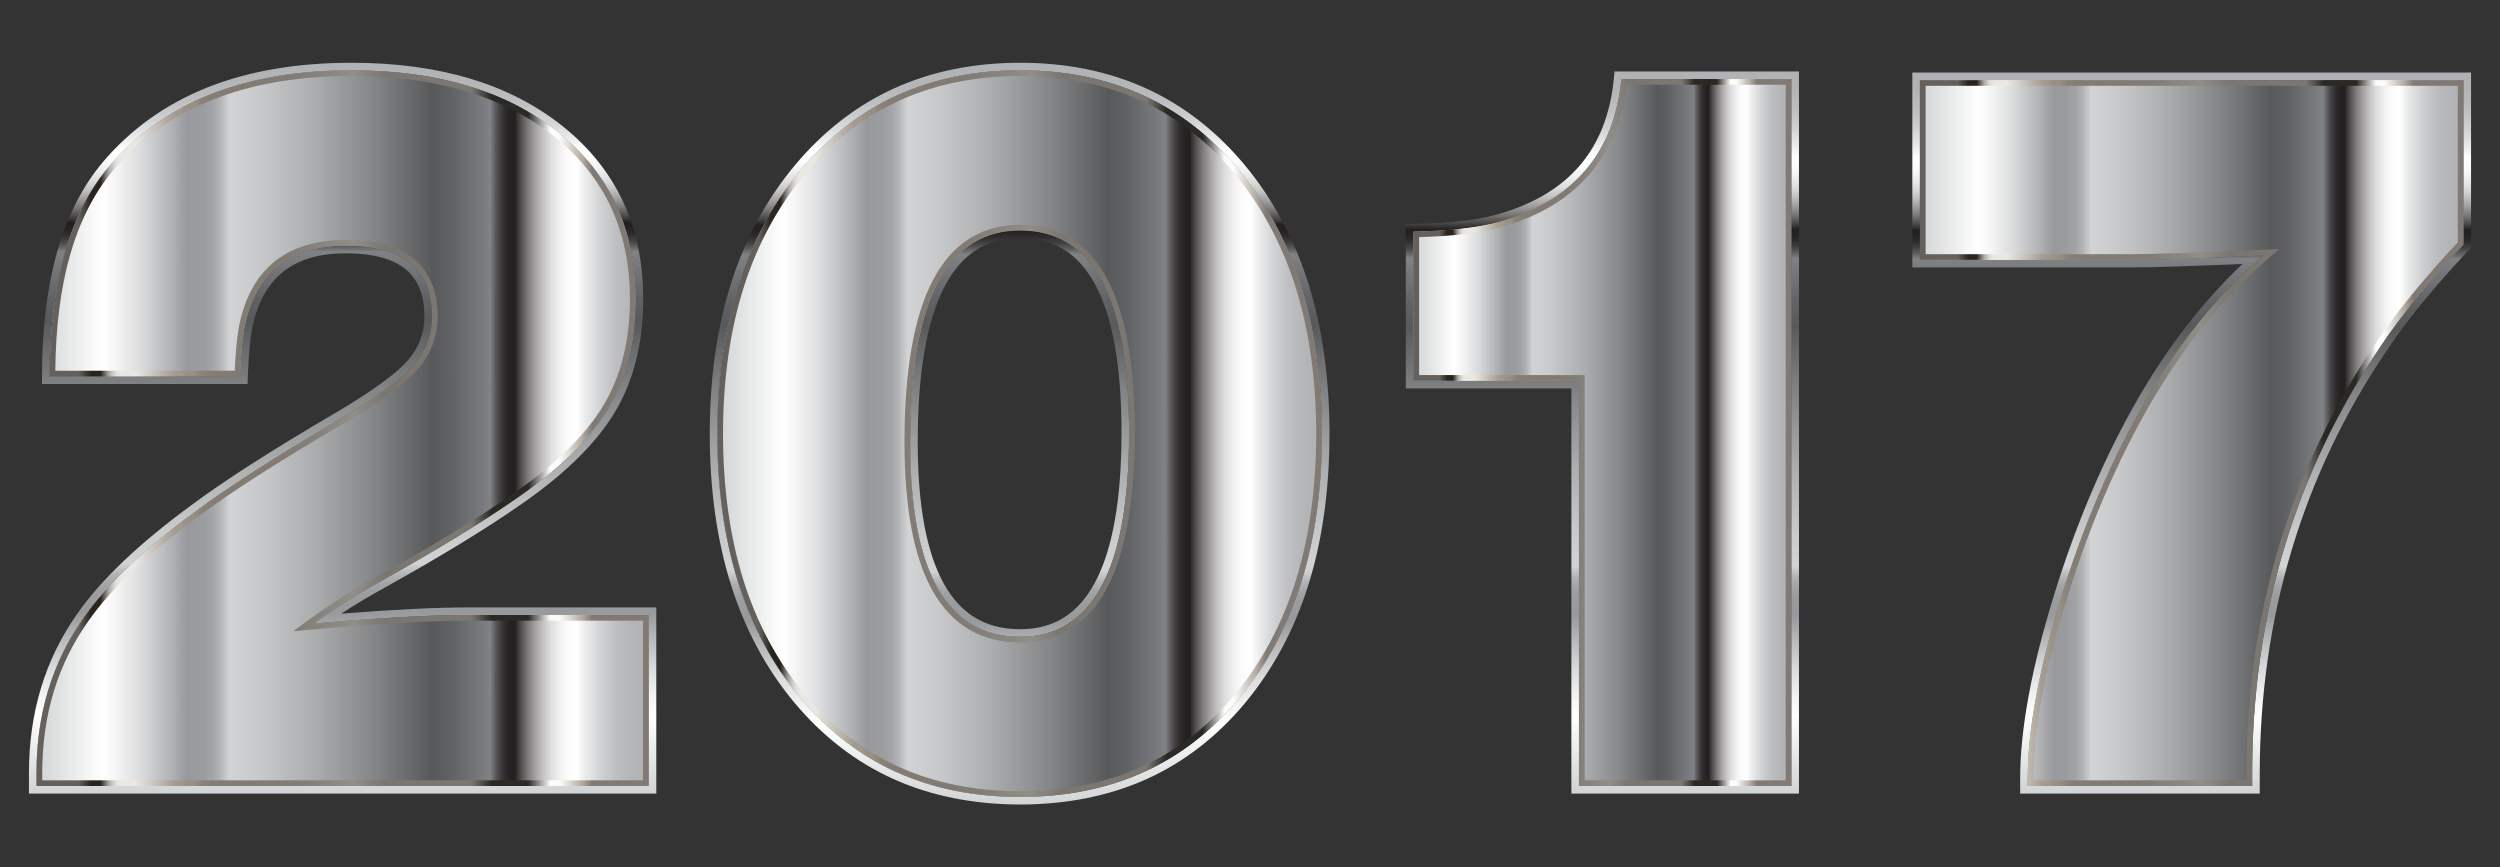
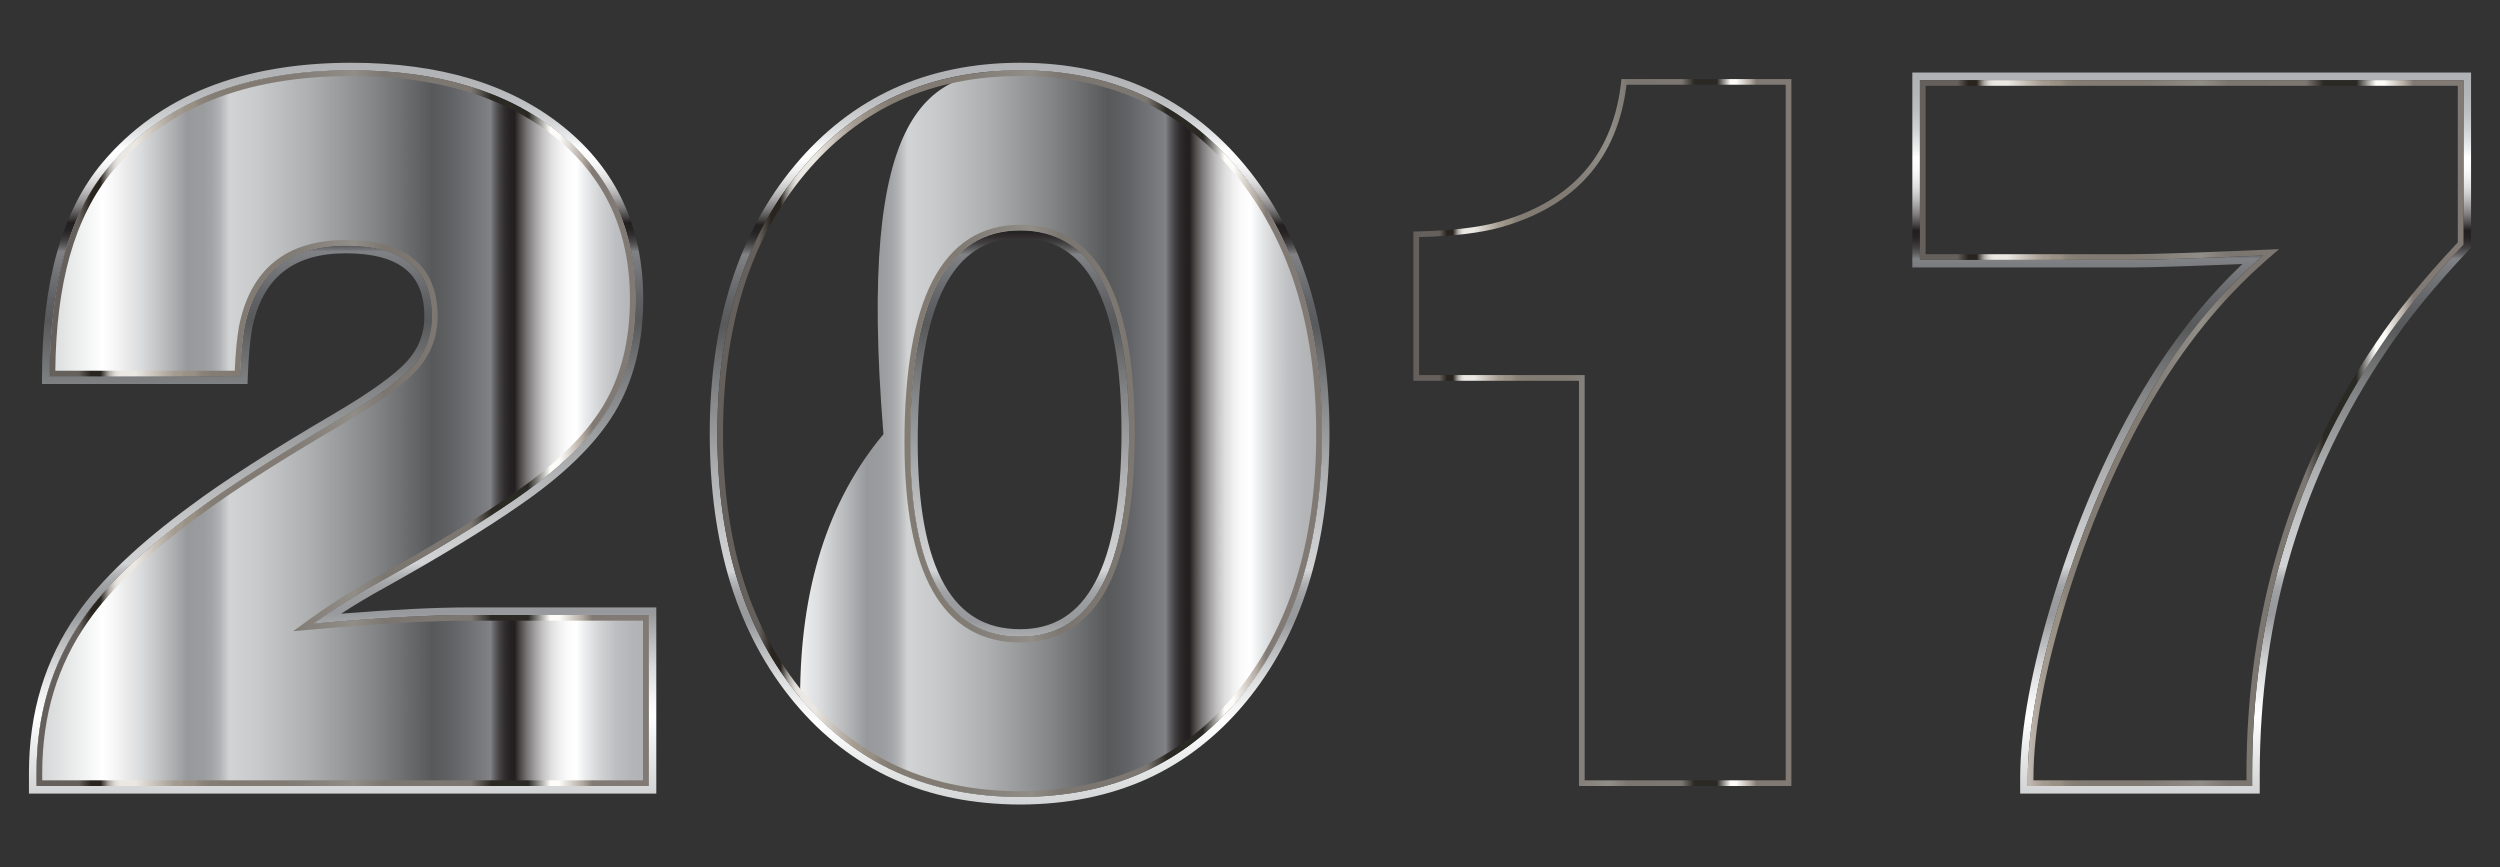
<svg xmlns="http://www.w3.org/2000/svg" version="1.1" id="Layer_1" x="0px" y="0px" viewBox="0 0 2637.049 914.773" style="enable-background:new 0 0 2637.049 914.773;" xml:space="preserve">
  <rect x="0" y="0" width="2637.049" height="914.773" fill="#333333" stroke="none" />
  <style type="text/css">
	.st0{fill:url(#SVGID_1_);}
	.st1{fill:url(#SVGID_2_);}
	.st2{fill:url(#SVGID_3_);}
	.st3{fill:url(#SVGID_4_);}
	.st4{fill:url(#SVGID_5_);}
	.st5{fill:url(#SVGID_6_);}
	.st6{fill:url(#SVGID_7_);}
	.st7{fill:url(#SVGID_8_);}
	.st8{fill:url(#SVGID_9_);}
	.st9{fill:url(#SVGID_10_);}
	.st10{fill:url(#SVGID_11_);}
	.st11{fill:url(#SVGID_12_);}
</style>
  <g>
    <g>
      <linearGradient id="SVGID_1_" gradientUnits="userSpaceOnUse" x1="38.525" y1="451.642" x2="684.274" y2="451.642">
        <stop offset="0" style="stop-color:#E5E2DF" />
        <stop offset="0" style="stop-color:#D6D7D7" />
        <stop offset="0" style="stop-color:#D1D3D4" />
        <stop offset="0.068" style="stop-color:#EDEEEE" />
        <stop offset="0.107" style="stop-color:#FFFFFF" />
        <stop offset="0.13" style="stop-color:#F5F5F6" />
        <stop offset="0.17" style="stop-color:#DBDCDD" />
        <stop offset="0.22" style="stop-color:#B1B2B4" />
        <stop offset="0.247" style="stop-color:#97999C" />
        <stop offset="0.272" style="stop-color:#9A9C9E" />
        <stop offset="0.287" style="stop-color:#A2A4A7" />
        <stop offset="0.299" style="stop-color:#B0B2B4" />
        <stop offset="0.309" style="stop-color:#C4C6C8" />
        <stop offset="0.315" style="stop-color:#D1D3D4" />
        <stop offset="0.364" style="stop-color:#C7C9CA" />
        <stop offset="0.446" style="stop-color:#ADAFB0" />
        <stop offset="0.552" style="stop-color:#838586" />
        <stop offset="0.646" style="stop-color:#58595B" />
        <stop offset="0.678" style="stop-color:#616265" />
        <stop offset="0.731" style="stop-color:#7A7C7F" />
        <stop offset="0.742" style="stop-color:#808285" />
        <stop offset="0.743" style="stop-color:#797A7D" />
        <stop offset="0.75" style="stop-color:#5A595C" />
        <stop offset="0.757" style="stop-color:#424041" />
        <stop offset="0.765" style="stop-color:#312D2F" />
        <stop offset="0.772" style="stop-color:#262324" />
        <stop offset="0.781" style="stop-color:#231F20" />
        <stop offset="0.79" style="stop-color:#4B4848" />
        <stop offset="0.802" style="stop-color:#7A7878" />
        <stop offset="0.815" style="stop-color:#A3A1A2" />
        <stop offset="0.827" style="stop-color:#C4C3C3" />
        <stop offset="0.84" style="stop-color:#DEDEDE" />
        <stop offset="0.854" style="stop-color:#F0F0F0" />
        <stop offset="0.867" style="stop-color:#FBFBFB" />
        <stop offset="0.882" style="stop-color:#FFFFFF" />
        <stop offset="0.897" style="stop-color:#EAEBEC" />
        <stop offset="0.921" style="stop-color:#D0D2D3" />
        <stop offset="0.946" style="stop-color:#BEBFC2" />
        <stop offset="0.972" style="stop-color:#B3B5B7" />
        <stop offset="1" style="stop-color:#AFB1B4" />
      </linearGradient>
      <path class="st0" d="M684.274,648.698v180.397H38.525v-13.79c0-62.047,16.464-116.427,49.408-163.16    c24.507-35.225,63.949-72.766,118.349-112.604c33.699-25.279,83.878-57.452,150.521-96.518    c39.067-22.981,65.297-41.939,78.709-56.876c13.392-14.937,20.108-32.353,20.108-52.282c0-49.784-30.27-74.686-90.773-74.686    c-59.75,0-95.369,28.725-106.859,86.177c-2.297,13.034-3.843,30.268-4.596,51.706H52.313c0-98.044,20.682-171.582,62.047-220.612    c57.451-68.17,142.856-102.263,256.232-102.263c91.15,0,163.915,21.831,218.315,65.495c54.38,43.662,81.579,102.263,81.579,175.8    c0,45.207-9.765,83.878-29.299,116.05c-19.534,32.174-52.28,63.969-98.241,95.369c-35.243,24.525-82.352,53.25-141.33,86.177    c-25.279,13.789-49.03,28.725-71.239,44.812c68.17-6.123,123.322-9.192,165.459-9.192H684.274z" />
      <linearGradient id="SVGID_2_" gradientUnits="userSpaceOnUse" x1="361.399" y1="837.096" x2="361.399" y2="66.188">
        <stop offset="0" style="stop-color:#E5E2DF" />
        <stop offset="0" style="stop-color:#D6D7D7" />
        <stop offset="0" style="stop-color:#D1D3D4" />
        <stop offset="0.068" style="stop-color:#EDEEEE" />
        <stop offset="0.107" style="stop-color:#FFFFFF" />
        <stop offset="0.13" style="stop-color:#F5F5F6" />
        <stop offset="0.17" style="stop-color:#DBDCDD" />
        <stop offset="0.22" style="stop-color:#B1B2B4" />
        <stop offset="0.247" style="stop-color:#97999C" />
        <stop offset="0.272" style="stop-color:#9A9C9E" />
        <stop offset="0.287" style="stop-color:#A2A4A7" />
        <stop offset="0.299" style="stop-color:#B0B2B4" />
        <stop offset="0.309" style="stop-color:#C4C6C8" />
        <stop offset="0.315" style="stop-color:#D1D3D4" />
        <stop offset="0.364" style="stop-color:#C7C9CA" />
        <stop offset="0.446" style="stop-color:#ADAFB0" />
        <stop offset="0.552" style="stop-color:#838586" />
        <stop offset="0.646" style="stop-color:#58595B" />
        <stop offset="0.678" style="stop-color:#616265" />
        <stop offset="0.731" style="stop-color:#7A7C7F" />
        <stop offset="0.742" style="stop-color:#808285" />
        <stop offset="0.743" style="stop-color:#797A7D" />
        <stop offset="0.75" style="stop-color:#5A595C" />
        <stop offset="0.757" style="stop-color:#424041" />
        <stop offset="0.765" style="stop-color:#312D2F" />
        <stop offset="0.772" style="stop-color:#262324" />
        <stop offset="0.781" style="stop-color:#231F20" />
        <stop offset="0.79" style="stop-color:#4B4848" />
        <stop offset="0.802" style="stop-color:#7A7878" />
        <stop offset="0.815" style="stop-color:#A3A1A2" />
        <stop offset="0.827" style="stop-color:#C4C3C3" />
        <stop offset="0.84" style="stop-color:#DEDEDE" />
        <stop offset="0.854" style="stop-color:#F0F0F0" />
        <stop offset="0.867" style="stop-color:#FBFBFB" />
        <stop offset="0.882" style="stop-color:#FFFFFF" />
        <stop offset="0.897" style="stop-color:#EAEBEC" />
        <stop offset="0.921" style="stop-color:#D0D2D3" />
        <stop offset="0.946" style="stop-color:#BEBFC2" />
        <stop offset="0.972" style="stop-color:#B3B5B7" />
        <stop offset="1" style="stop-color:#AFB1B4" />
      </linearGradient>
      <path class="st1" d="M370.592,74.188c91.15,0,163.915,21.831,218.315,65.494c54.38,43.662,81.579,102.263,81.579,175.8    c0,45.207-9.765,83.878-29.299,116.05c-19.534,32.174-52.28,63.969-98.241,95.369c-35.243,24.525-82.352,53.25-141.33,86.177    c-25.279,13.789-49.03,28.725-71.239,44.812c68.17-6.123,123.322-9.193,165.459-9.193h188.44v180.397H38.525v-13.79    c0-62.047,16.464-116.427,49.408-163.16c24.507-35.225,63.949-72.766,118.349-112.604c33.699-25.279,83.878-57.452,150.521-96.518    c39.067-22.981,65.297-41.939,78.709-56.876c13.392-14.937,20.108-32.353,20.108-52.282c0-49.784-30.27-74.686-90.773-74.686    c-59.75,0-95.369,28.725-106.859,86.177c-2.297,13.034-3.843,30.268-4.596,51.706H52.313c0-98.044,20.682-171.582,62.047-220.612    C171.811,108.281,257.216,74.188,370.592,74.188 M370.592,66.188c-57.441,0-108.599,8.794-152.053,26.138    c-43.738,17.457-80.847,44.026-110.296,78.97c-21.324,25.276-37.515,57.211-48.119,94.915    c-10.491,37.302-15.811,81.327-15.811,130.852v8h8h201.078h7.724l0.271-7.719c0.732-20.824,2.234-37.816,4.464-50.507    c10.75-53.601,43.132-79.656,98.997-79.656c28.208,0,49.401,5.67,62.992,16.852c13.31,10.951,19.781,27.252,19.781,49.834    c0,18.029-5.909,33.383-18.065,46.941c-12.801,14.258-38.645,32.872-76.808,55.321c-66.579,39.028-117.464,71.662-151.234,96.99    c-54.816,40.147-95.237,78.655-120.147,114.458c-16.86,23.916-29.704,50.202-38.148,78.088    c-8.423,27.816-12.694,57.975-12.694,89.641v13.79v8h8h645.75h8v-8V648.698v-8h-8h-188.44c-35.729,0-81.38,2.233-136.005,6.647    c14.609-9.538,29.87-18.654,45.617-27.244l0.035-0.019l0.034-0.019c58.924-32.897,106.69-62.026,141.978-86.58    c46.669-31.889,80.493-64.793,100.532-97.8c20.212-33.29,30.461-73.732,30.461-120.202c0-37.767-7.113-72.243-21.14-102.471    c-14.056-30.289-35.397-57.06-63.43-79.567c-27.881-22.378-60.881-39.384-98.086-50.546    C458.868,71.81,416.732,66.188,370.592,66.188L370.592,66.188z" />
      <linearGradient id="SVGID_3_" gradientUnits="userSpaceOnUse" x1="38.525" y1="451.642" x2="684.274" y2="451.642">
        <stop offset="0.069" style="stop-color:#66605C" />
        <stop offset="0.089" style="stop-color:#29241E" />
        <stop offset="0.089" style="stop-color:#29241E" />
        <stop offset="0.105" style="stop-color:#29241E" />
        <stop offset="0.106" style="stop-color:#39342E" />
        <stop offset="0.111" style="stop-color:#68635E" />
        <stop offset="0.115" style="stop-color:#908C87" />
        <stop offset="0.119" style="stop-color:#B1ADA8" />
        <stop offset="0.124" style="stop-color:#CAC7C2" />
        <stop offset="0.128" style="stop-color:#DDD9D4" />
        <stop offset="0.133" style="stop-color:#E7E4DF" />
        <stop offset="0.138" style="stop-color:#EBE8E3" />
        <stop offset="0.161" style="stop-color:#EBE8E3" />
        <stop offset="0.226" style="stop-color:#A49B90" />
        <stop offset="0.237" style="stop-color:#A2998E" />
        <stop offset="0.241" style="stop-color:#9C9388" />
        <stop offset="0.251" style="stop-color:#999084" />
        <stop offset="0.252" style="stop-color:#999084" />
        <stop offset="0.257" style="stop-color:#999084" />
        <stop offset="0.259" style="stop-color:#968E82" />
        <stop offset="0.27" style="stop-color:#8B8379" />
        <stop offset="0.286" style="stop-color:#847D74" />
        <stop offset="0.331" style="stop-color:#827B73" />
        <stop offset="0.39" style="stop-color:#827B73" />
        <stop offset="0.4" style="stop-color:#827B73" />
        <stop offset="0.421" style="stop-color:#817C75" />
        <stop offset="0.421" style="stop-color:#817C75" />
        <stop offset="0.519" style="stop-color:#918D87" />
        <stop offset="0.524" style="stop-color:#8E8A84" />
        <stop offset="0.568" style="stop-color:#7C7671" />
        <stop offset="0.71" style="stop-color:#7D7772" />
        <stop offset="0.743" style="stop-color:#2B2924" />
        <stop offset="0.803" style="stop-color:#2B2924" />
        <stop offset="0.839" style="stop-color:#FDFCF9" />
        <stop offset="0.854" style="stop-color:#FDFCF9" />
        <stop offset="0.89" style="stop-color:#B7AEA5" />
        <stop offset="0.908" style="stop-color:#817974" />
        <stop offset="1" style="stop-color:#817974" />
      </linearGradient>
      <path class="st2" d="M370.592,80.188c44.777,0,85.559,5.424,121.214,16.12c35.471,10.641,66.876,26.809,93.344,48.053    c26.338,21.147,46.355,46.227,59.496,74.544c13.165,28.368,19.84,60.861,19.84,96.577c0,43.871-9.564,81.868-28.428,112.936    c-19.002,31.298-51.468,62.765-96.497,93.529l-0.021,0.015l-0.021,0.015c-34.906,24.291-82.28,53.175-140.799,85.847    c-25.404,13.858-49.582,29.068-71.863,45.208l-17.65,12.785l21.706-1.95c67.731-6.084,123.219-9.168,164.922-9.168h182.44v168.397    H44.525v-7.79c0-30.29,4.069-59.085,12.093-85.584c8.009-26.451,20.196-51.388,36.241-74.149    c24.03-34.539,63.384-71.949,116.969-111.19l0.028-0.02l0.028-0.021c33.348-25.015,83.8-57.362,149.963-96.146    c39.959-23.506,66.171-42.491,80.134-58.043c14.36-16.016,21.641-34.954,21.641-56.287c0-26.655-8.373-47.059-24.886-60.645    c-16.163-13.298-40.349-20.04-71.887-20.04c-62.735,0-100.667,30.617-112.743,91l-0.014,0.067l-0.012,0.068    c-2.137,12.124-3.633,27.828-4.456,46.747H58.34c0.41-45.795,5.539-86.495,15.261-121.062    c10.059-35.767,25.316-65.94,45.347-89.684c27.95-33.165,63.203-58.395,104.78-74.989    C265.524,88.646,314.936,80.188,370.592,80.188 M370.592,74.188c-113.376,0-198.781,34.093-256.232,102.263    c-41.365,49.03-62.047,122.568-62.047,220.612h201.078c0.754-21.437,2.299-38.672,4.596-51.706    c11.49-57.452,47.11-86.177,106.859-86.177c60.503,0,90.773,24.902,90.773,74.686c0,19.929-6.716,37.344-20.108,52.282    c-13.412,14.937-39.642,33.895-78.709,56.876c-66.643,39.066-116.822,71.239-150.521,96.518    c-54.4,39.838-93.842,77.379-118.349,112.604c-32.944,46.733-49.408,101.113-49.408,163.16v13.79h645.75V648.698h-188.44    c-42.136,0-97.288,3.069-165.459,9.193c22.209-16.088,45.961-31.024,71.239-44.812c58.978-32.927,106.087-61.652,141.33-86.177    c45.961-31.4,78.707-63.196,98.241-95.369c19.534-32.172,29.299-70.843,29.299-116.05c0-73.537-27.199-132.138-81.579-175.8    C534.507,96.019,461.742,74.188,370.592,74.188L370.592,74.188z" />
    </g>
    <g>
      <linearGradient id="SVGID_4_" gradientUnits="userSpaceOnUse" x1="756.657" y1="457.387" x2="1394.366" y2="457.387">
        <stop offset="0" style="stop-color:#E5E2DF" />
        <stop offset="0" style="stop-color:#D6D7D7" />
        <stop offset="0" style="stop-color:#D1D3D4" />
        <stop offset="0.068" style="stop-color:#EDEEEE" />
        <stop offset="0.107" style="stop-color:#FFFFFF" />
        <stop offset="0.13" style="stop-color:#F5F5F6" />
        <stop offset="0.17" style="stop-color:#DBDCDD" />
        <stop offset="0.22" style="stop-color:#B1B2B4" />
        <stop offset="0.247" style="stop-color:#97999C" />
        <stop offset="0.272" style="stop-color:#9A9C9E" />
        <stop offset="0.287" style="stop-color:#A2A4A7" />
        <stop offset="0.299" style="stop-color:#B0B2B4" />
        <stop offset="0.309" style="stop-color:#C4C6C8" />
        <stop offset="0.315" style="stop-color:#D1D3D4" />
        <stop offset="0.364" style="stop-color:#C7C9CA" />
        <stop offset="0.446" style="stop-color:#ADAFB0" />
        <stop offset="0.552" style="stop-color:#838586" />
        <stop offset="0.646" style="stop-color:#58595B" />
        <stop offset="0.678" style="stop-color:#616265" />
        <stop offset="0.731" style="stop-color:#7A7C7F" />
        <stop offset="0.742" style="stop-color:#808285" />
        <stop offset="0.743" style="stop-color:#797A7D" />
        <stop offset="0.75" style="stop-color:#5A595C" />
        <stop offset="0.757" style="stop-color:#424041" />
        <stop offset="0.765" style="stop-color:#312D2F" />
        <stop offset="0.772" style="stop-color:#262324" />
        <stop offset="0.781" style="stop-color:#231F20" />
        <stop offset="0.79" style="stop-color:#4B4848" />
        <stop offset="0.802" style="stop-color:#7A7878" />
        <stop offset="0.815" style="stop-color:#A3A1A2" />
        <stop offset="0.827" style="stop-color:#C4C3C3" />
        <stop offset="0.84" style="stop-color:#DEDEDE" />
        <stop offset="0.854" style="stop-color:#F0F0F0" />
        <stop offset="0.867" style="stop-color:#FBFBFB" />
        <stop offset="0.882" style="stop-color:#FFFFFF" />
        <stop offset="0.897" style="stop-color:#EAEBEC" />
        <stop offset="0.921" style="stop-color:#D0D2D3" />
        <stop offset="0.946" style="stop-color:#BEBFC2" />
        <stop offset="0.972" style="stop-color:#B3B5B7" />
        <stop offset="1" style="stop-color:#AFB1B4" />
      </linearGradient>
-       <path class="st3" d="M1076.086,74.188c95.745,0,172.729,35.099,230.953,105.297c58.206,70.197,87.327,162.838,87.327,277.902    c0,115.853-28.925,208.691-86.753,278.493c-57.846,69.805-135.011,104.706-231.527,104.706    c-96.518,0-173.897-34.901-232.103-104.706c-58.223-69.802-87.326-162.64-87.326-278.493c0-115.064,29.3-207.704,87.901-277.902    C903.158,109.286,980.321,74.188,1076.086,74.188z M1076.086,243.094c-77.379,0-116.052,74.506-116.052,223.502    c0,136.734,38.672,205.082,116.052,205.082c76.589,0,114.901-71.814,114.901-215.441    C1190.987,314.154,1152.675,243.094,1076.086,243.094z" />
+       <path class="st3" d="M1076.086,74.188c95.745,0,172.729,35.099,230.953,105.297c58.206,70.197,87.327,162.838,87.327,277.902    c0,115.853-28.925,208.691-86.753,278.493c-57.846,69.805-135.011,104.706-231.527,104.706    c-96.518,0-173.897-34.901-232.103-104.706c0-115.064,29.3-207.704,87.901-277.902    C903.158,109.286,980.321,74.188,1076.086,74.188z M1076.086,243.094c-77.379,0-116.052,74.506-116.052,223.502    c0,136.734,38.672,205.082,116.052,205.082c76.589,0,114.901-71.814,114.901-215.441    C1190.987,314.154,1152.675,243.094,1076.086,243.094z" />
      <linearGradient id="SVGID_5_" gradientUnits="userSpaceOnUse" x1="1075.511" y1="848.586" x2="1075.511" y2="66.188">
        <stop offset="0" style="stop-color:#E5E2DF" />
        <stop offset="0" style="stop-color:#D6D7D7" />
        <stop offset="0" style="stop-color:#D1D3D4" />
        <stop offset="0.068" style="stop-color:#EDEEEE" />
        <stop offset="0.107" style="stop-color:#FFFFFF" />
        <stop offset="0.13" style="stop-color:#F5F5F6" />
        <stop offset="0.17" style="stop-color:#DBDCDD" />
        <stop offset="0.22" style="stop-color:#B1B2B4" />
        <stop offset="0.247" style="stop-color:#97999C" />
        <stop offset="0.272" style="stop-color:#9A9C9E" />
        <stop offset="0.287" style="stop-color:#A2A4A7" />
        <stop offset="0.299" style="stop-color:#B0B2B4" />
        <stop offset="0.309" style="stop-color:#C4C6C8" />
        <stop offset="0.315" style="stop-color:#D1D3D4" />
        <stop offset="0.364" style="stop-color:#C7C9CA" />
        <stop offset="0.446" style="stop-color:#ADAFB0" />
        <stop offset="0.552" style="stop-color:#838586" />
        <stop offset="0.646" style="stop-color:#58595B" />
        <stop offset="0.678" style="stop-color:#616265" />
        <stop offset="0.731" style="stop-color:#7A7C7F" />
        <stop offset="0.742" style="stop-color:#808285" />
        <stop offset="0.743" style="stop-color:#797A7D" />
        <stop offset="0.75" style="stop-color:#5A595C" />
        <stop offset="0.757" style="stop-color:#424041" />
        <stop offset="0.765" style="stop-color:#312D2F" />
        <stop offset="0.772" style="stop-color:#262324" />
        <stop offset="0.781" style="stop-color:#231F20" />
        <stop offset="0.79" style="stop-color:#4B4848" />
        <stop offset="0.802" style="stop-color:#7A7878" />
        <stop offset="0.815" style="stop-color:#A3A1A2" />
        <stop offset="0.827" style="stop-color:#C4C3C3" />
        <stop offset="0.84" style="stop-color:#DEDEDE" />
        <stop offset="0.854" style="stop-color:#F0F0F0" />
        <stop offset="0.867" style="stop-color:#FBFBFB" />
        <stop offset="0.882" style="stop-color:#FFFFFF" />
        <stop offset="0.897" style="stop-color:#EAEBEC" />
        <stop offset="0.921" style="stop-color:#D0D2D3" />
        <stop offset="0.946" style="stop-color:#BEBFC2" />
        <stop offset="0.972" style="stop-color:#B3B5B7" />
        <stop offset="1" style="stop-color:#AFB1B4" />
      </linearGradient>
      <path class="st4" d="M1076.086,74.188c95.745,0,172.729,35.099,230.953,105.297c58.206,70.197,87.327,162.838,87.327,277.902    c0,115.853-28.925,208.691-86.753,278.493c-57.846,69.805-135.011,104.706-231.528,104.706    c-96.518,0-173.897-34.901-232.103-104.706c-58.223-69.802-87.326-162.64-87.326-278.493c0-115.064,29.3-207.704,87.901-277.902    C903.158,109.286,980.321,74.188,1076.086,74.188 M1076.086,671.678c76.589,0,114.901-71.814,114.901-215.441    c0-142.082-38.312-213.143-114.901-213.143c-77.379,0-116.052,74.506-116.052,223.502    C960.034,603.33,998.706,671.678,1076.086,671.678 M1076.086,66.188c-48.807,0-93.559,9.098-133.013,27.042    c-39.506,17.968-74.717,45.263-104.656,81.129c-29.834,35.737-52.514,77.74-67.412,124.84    c-14.829,46.883-22.348,100.105-22.348,158.188c0,58.471,7.468,111.936,22.196,158.909    c14.801,47.206,37.339,89.164,66.986,124.708c29.747,35.675,64.919,62.826,104.538,80.698    c39.545,17.839,84.531,26.884,133.708,26.884c49.176,0,94.113-9.046,133.562-26.887c39.522-17.874,74.555-45.03,104.125-80.715    c29.449-35.547,51.836-77.503,66.54-124.703c14.633-46.974,22.053-100.434,22.053-158.895c0-58.074-7.471-111.291-22.204-158.174    c-14.8-47.094-37.33-89.094-66.964-124.834c-29.753-35.872-64.827-63.174-104.246-81.146    C1169.59,75.287,1124.887,66.188,1076.086,66.188L1076.086,66.188z M1076.086,663.678c-35.911,0-62.106-15.441-80.08-47.206    c-18.56-32.8-27.971-83.226-27.971-149.876c0-72.857,9.457-128.014,28.109-163.938c18.014-34.697,44.164-51.564,79.943-51.564    c35.44,0,61.323,16.056,79.13,49.087c18.428,34.183,27.772,86.688,27.772,156.056c0,70.148-9.349,123.245-27.788,157.816    C1137.388,647.445,1111.51,663.678,1076.086,663.678L1076.086,663.678z" />
      <linearGradient id="SVGID_6_" gradientUnits="userSpaceOnUse" x1="756.657" y1="457.387" x2="1394.366" y2="457.387">
        <stop offset="0.069" style="stop-color:#66605C" />
        <stop offset="0.089" style="stop-color:#29241E" />
        <stop offset="0.089" style="stop-color:#29241E" />
        <stop offset="0.105" style="stop-color:#29241E" />
        <stop offset="0.106" style="stop-color:#39342E" />
        <stop offset="0.111" style="stop-color:#68635E" />
        <stop offset="0.115" style="stop-color:#908C87" />
        <stop offset="0.119" style="stop-color:#B1ADA8" />
        <stop offset="0.124" style="stop-color:#CAC7C2" />
        <stop offset="0.128" style="stop-color:#DDD9D4" />
        <stop offset="0.133" style="stop-color:#E7E4DF" />
        <stop offset="0.138" style="stop-color:#EBE8E3" />
        <stop offset="0.161" style="stop-color:#EBE8E3" />
        <stop offset="0.226" style="stop-color:#A49B90" />
        <stop offset="0.237" style="stop-color:#A2998E" />
        <stop offset="0.241" style="stop-color:#9C9388" />
        <stop offset="0.251" style="stop-color:#999084" />
        <stop offset="0.252" style="stop-color:#999084" />
        <stop offset="0.257" style="stop-color:#999084" />
        <stop offset="0.259" style="stop-color:#968E82" />
        <stop offset="0.27" style="stop-color:#8B8379" />
        <stop offset="0.286" style="stop-color:#847D74" />
        <stop offset="0.331" style="stop-color:#827B73" />
        <stop offset="0.39" style="stop-color:#827B73" />
        <stop offset="0.4" style="stop-color:#827B73" />
        <stop offset="0.421" style="stop-color:#817C75" />
        <stop offset="0.421" style="stop-color:#817C75" />
        <stop offset="0.519" style="stop-color:#918D87" />
        <stop offset="0.524" style="stop-color:#8E8A84" />
        <stop offset="0.568" style="stop-color:#7C7671" />
        <stop offset="0.71" style="stop-color:#7D7772" />
        <stop offset="0.743" style="stop-color:#2B2924" />
        <stop offset="0.803" style="stop-color:#2B2924" />
        <stop offset="0.839" style="stop-color:#FDFCF9" />
        <stop offset="0.854" style="stop-color:#FDFCF9" />
        <stop offset="0.89" style="stop-color:#B7AEA5" />
        <stop offset="0.908" style="stop-color:#817974" />
        <stop offset="1" style="stop-color:#817974" />
      </linearGradient>
      <path class="st5" d="M1076.086,80.188c46.784,0,89.532,8.675,127.058,25.784c37.482,17.089,70.884,43.111,99.277,77.343    c28.47,34.335,50.132,74.741,64.385,120.095c14.306,45.523,21.56,97.329,21.56,153.977c0,57.048-7.207,109.107-21.419,154.731    c-14.158,45.449-35.675,85.8-63.953,119.934c-28.202,34.032-61.549,59.902-99.115,76.891    c-37.624,17.016-80.62,25.643-127.793,25.643c-47.179,0-90.228-8.628-127.951-25.645c-37.673-16.994-71.164-42.868-99.544-76.904    c-28.468-34.13-50.128-74.48-64.379-119.929c-14.302-45.616-21.554-97.671-21.554-154.72c0-56.649,7.3-108.451,21.696-153.966    c14.345-45.354,36.151-85.759,64.811-120.09c28.582-34.239,62.127-60.266,99.705-77.356    C986.49,88.863,1029.292,80.188,1076.086,80.188 M1076.086,677.678c40.506,0,71.279-19.19,91.466-57.037    c19.532-36.62,29.436-91.934,29.436-164.405c0-71.713-9.908-126.453-29.448-162.699c-20.191-37.453-50.96-56.443-91.453-56.443    c-40.926,0-72.003,19.888-92.368,59.113c-19.696,37.937-29.683,95.264-29.683,170.389c0,69.097,10.022,121.842,29.787,156.771    C1004.213,659.405,1035.256,677.678,1076.086,677.678 M1076.086,74.188c-95.764,0-172.928,35.099-231.527,105.297    c-58.601,70.197-87.901,162.838-87.901,277.902c0,115.853,29.103,208.691,87.326,278.493    c58.206,69.805,135.585,104.706,232.103,104.706c96.517,0,173.682-34.901,231.528-104.706    c57.828-69.802,86.753-162.64,86.753-278.493c0-115.064-29.121-207.704-87.327-277.902    C1248.815,109.286,1171.83,74.188,1076.086,74.188L1076.086,74.188z M1076.086,671.678c-77.379,0-116.052-68.348-116.052-205.082    c0-148.996,38.672-223.502,116.052-223.502c76.589,0,114.901,71.06,114.901,213.143    C1190.987,599.864,1152.675,671.678,1076.086,671.678L1076.086,671.678z" />
    </g>
    <g>
      <linearGradient id="SVGID_7_" gradientUnits="userSpaceOnUse" x1="1490.877" y1="456.238" x2="1889.587" y2="456.238">
        <stop offset="0" style="stop-color:#E5E2DF" />
        <stop offset="0" style="stop-color:#D6D7D7" />
        <stop offset="0" style="stop-color:#D1D3D4" />
        <stop offset="0.068" style="stop-color:#EDEEEE" />
        <stop offset="0.107" style="stop-color:#FFFFFF" />
        <stop offset="0.13" style="stop-color:#F5F5F6" />
        <stop offset="0.17" style="stop-color:#DBDCDD" />
        <stop offset="0.22" style="stop-color:#B1B2B4" />
        <stop offset="0.247" style="stop-color:#97999C" />
        <stop offset="0.272" style="stop-color:#9A9C9E" />
        <stop offset="0.287" style="stop-color:#A2A4A7" />
        <stop offset="0.299" style="stop-color:#B0B2B4" />
        <stop offset="0.309" style="stop-color:#C4C6C8" />
        <stop offset="0.315" style="stop-color:#D1D3D4" />
        <stop offset="0.364" style="stop-color:#C7C9CA" />
        <stop offset="0.446" style="stop-color:#ADAFB0" />
        <stop offset="0.552" style="stop-color:#838586" />
        <stop offset="0.646" style="stop-color:#58595B" />
        <stop offset="0.678" style="stop-color:#616265" />
        <stop offset="0.731" style="stop-color:#7A7C7F" />
        <stop offset="0.742" style="stop-color:#808285" />
        <stop offset="0.743" style="stop-color:#797A7D" />
        <stop offset="0.75" style="stop-color:#5A595C" />
        <stop offset="0.757" style="stop-color:#424041" />
        <stop offset="0.765" style="stop-color:#312D2F" />
        <stop offset="0.772" style="stop-color:#262324" />
        <stop offset="0.781" style="stop-color:#231F20" />
        <stop offset="0.79" style="stop-color:#4B4848" />
        <stop offset="0.802" style="stop-color:#7A7878" />
        <stop offset="0.815" style="stop-color:#A3A1A2" />
        <stop offset="0.827" style="stop-color:#C4C3C3" />
        <stop offset="0.84" style="stop-color:#DEDEDE" />
        <stop offset="0.854" style="stop-color:#F0F0F0" />
        <stop offset="0.867" style="stop-color:#FBFBFB" />
        <stop offset="0.882" style="stop-color:#FFFFFF" />
        <stop offset="0.897" style="stop-color:#EAEBEC" />
        <stop offset="0.921" style="stop-color:#D0D2D3" />
        <stop offset="0.946" style="stop-color:#BEBFC2" />
        <stop offset="0.972" style="stop-color:#B3B5B7" />
        <stop offset="1" style="stop-color:#AFB1B4" />
      </linearGradient>
-       <path class="st6" d="M1889.587,83.38v745.715h-224.059V401.659h-174.651V244.243c39.067-0.754,69.317-4.201,90.773-10.341    c78.132-22.208,121.023-72.388,128.689-150.521H1889.587z" />
      <linearGradient id="SVGID_8_" gradientUnits="userSpaceOnUse" x1="1690.232" y1="837.096" x2="1690.232" y2="75.38">
        <stop offset="0" style="stop-color:#E5E2DF" />
        <stop offset="0" style="stop-color:#D6D7D7" />
        <stop offset="0" style="stop-color:#D1D3D4" />
        <stop offset="0.068" style="stop-color:#EDEEEE" />
        <stop offset="0.107" style="stop-color:#FFFFFF" />
        <stop offset="0.13" style="stop-color:#F5F5F6" />
        <stop offset="0.17" style="stop-color:#DBDCDD" />
        <stop offset="0.22" style="stop-color:#B1B2B4" />
        <stop offset="0.247" style="stop-color:#97999C" />
        <stop offset="0.272" style="stop-color:#9A9C9E" />
        <stop offset="0.287" style="stop-color:#A2A4A7" />
        <stop offset="0.299" style="stop-color:#B0B2B4" />
        <stop offset="0.309" style="stop-color:#C4C6C8" />
        <stop offset="0.315" style="stop-color:#D1D3D4" />
        <stop offset="0.364" style="stop-color:#C7C9CA" />
        <stop offset="0.446" style="stop-color:#ADAFB0" />
        <stop offset="0.552" style="stop-color:#838586" />
        <stop offset="0.646" style="stop-color:#58595B" />
        <stop offset="0.678" style="stop-color:#616265" />
        <stop offset="0.731" style="stop-color:#7A7C7F" />
        <stop offset="0.742" style="stop-color:#808285" />
        <stop offset="0.743" style="stop-color:#797A7D" />
        <stop offset="0.75" style="stop-color:#5A595C" />
        <stop offset="0.757" style="stop-color:#424041" />
        <stop offset="0.765" style="stop-color:#312D2F" />
        <stop offset="0.772" style="stop-color:#262324" />
        <stop offset="0.781" style="stop-color:#231F20" />
        <stop offset="0.79" style="stop-color:#4B4848" />
        <stop offset="0.802" style="stop-color:#7A7878" />
        <stop offset="0.815" style="stop-color:#A3A1A2" />
        <stop offset="0.827" style="stop-color:#C4C3C3" />
        <stop offset="0.84" style="stop-color:#DEDEDE" />
        <stop offset="0.854" style="stop-color:#F0F0F0" />
        <stop offset="0.867" style="stop-color:#FBFBFB" />
        <stop offset="0.882" style="stop-color:#FFFFFF" />
        <stop offset="0.897" style="stop-color:#EAEBEC" />
        <stop offset="0.921" style="stop-color:#D0D2D3" />
        <stop offset="0.946" style="stop-color:#BEBFC2" />
        <stop offset="0.972" style="stop-color:#B3B5B7" />
        <stop offset="1" style="stop-color:#AFB1B4" />
      </linearGradient>
-       <path class="st7" d="M1889.587,83.38v745.715h-224.059V401.659h-174.651V244.243c39.067-0.754,69.318-4.201,90.773-10.341    c78.132-22.208,121.023-72.388,128.689-150.521H1889.587 M1897.587,75.38h-8h-179.249h-7.254l-0.708,7.219    c-7.38,75.222-47.586,122.196-122.914,143.607c-20.705,5.925-50.557,9.301-88.74,10.038l-7.846,0.151v7.847v157.416v8h8h166.651    v419.437v8h8h224.059h8v-8V83.38V75.38L1897.587,75.38z" />
      <linearGradient id="SVGID_9_" gradientUnits="userSpaceOnUse" x1="1490.877" y1="456.238" x2="1889.587" y2="456.238">
        <stop offset="0.069" style="stop-color:#66605C" />
        <stop offset="0.089" style="stop-color:#29241E" />
        <stop offset="0.089" style="stop-color:#29241E" />
        <stop offset="0.105" style="stop-color:#29241E" />
        <stop offset="0.106" style="stop-color:#39342E" />
        <stop offset="0.111" style="stop-color:#68635E" />
        <stop offset="0.115" style="stop-color:#908C87" />
        <stop offset="0.119" style="stop-color:#B1ADA8" />
        <stop offset="0.124" style="stop-color:#CAC7C2" />
        <stop offset="0.128" style="stop-color:#DDD9D4" />
        <stop offset="0.133" style="stop-color:#E7E4DF" />
        <stop offset="0.138" style="stop-color:#EBE8E3" />
        <stop offset="0.161" style="stop-color:#EBE8E3" />
        <stop offset="0.226" style="stop-color:#A49B90" />
        <stop offset="0.237" style="stop-color:#A2998E" />
        <stop offset="0.241" style="stop-color:#9C9388" />
        <stop offset="0.251" style="stop-color:#999084" />
        <stop offset="0.252" style="stop-color:#999084" />
        <stop offset="0.257" style="stop-color:#999084" />
        <stop offset="0.259" style="stop-color:#968E82" />
        <stop offset="0.27" style="stop-color:#8B8379" />
        <stop offset="0.286" style="stop-color:#847D74" />
        <stop offset="0.331" style="stop-color:#827B73" />
        <stop offset="0.39" style="stop-color:#827B73" />
        <stop offset="0.4" style="stop-color:#827B73" />
        <stop offset="0.421" style="stop-color:#817C75" />
        <stop offset="0.421" style="stop-color:#817C75" />
        <stop offset="0.519" style="stop-color:#918D87" />
        <stop offset="0.524" style="stop-color:#8E8A84" />
        <stop offset="0.568" style="stop-color:#7C7671" />
        <stop offset="0.71" style="stop-color:#7D7772" />
        <stop offset="0.743" style="stop-color:#2B2924" />
        <stop offset="0.803" style="stop-color:#2B2924" />
        <stop offset="0.839" style="stop-color:#FDFCF9" />
        <stop offset="0.854" style="stop-color:#FDFCF9" />
        <stop offset="0.89" style="stop-color:#B7AEA5" />
        <stop offset="0.908" style="stop-color:#817974" />
        <stop offset="1" style="stop-color:#817974" />
      </linearGradient>
      <path class="st8" d="M1883.587,89.38v733.715h-212.059V401.659v-6h-6h-168.651V250.106c36.611-0.989,65.667-4.496,86.414-10.433    c78.555-22.328,123.084-72.875,132.428-150.293H1883.587 M1889.587,83.38h-179.249c-7.666,78.133-50.557,128.313-128.689,150.521    c-21.456,6.14-51.706,9.587-90.773,10.341v157.416h174.651v427.437h224.059V83.38L1889.587,83.38z" />
    </g>
    <g>
      <linearGradient id="SVGID_10_" gradientUnits="userSpaceOnUse" x1="2025.166" y1="456.812" x2="2598.524" y2="456.812">
        <stop offset="0" style="stop-color:#E5E2DF" />
        <stop offset="0" style="stop-color:#D6D7D7" />
        <stop offset="0" style="stop-color:#D1D3D4" />
        <stop offset="0.068" style="stop-color:#EDEEEE" />
        <stop offset="0.107" style="stop-color:#FFFFFF" />
        <stop offset="0.13" style="stop-color:#F5F5F6" />
        <stop offset="0.17" style="stop-color:#DBDCDD" />
        <stop offset="0.22" style="stop-color:#B1B2B4" />
        <stop offset="0.247" style="stop-color:#97999C" />
        <stop offset="0.272" style="stop-color:#9A9C9E" />
        <stop offset="0.287" style="stop-color:#A2A4A7" />
        <stop offset="0.299" style="stop-color:#B0B2B4" />
        <stop offset="0.309" style="stop-color:#C4C6C8" />
        <stop offset="0.315" style="stop-color:#D1D3D4" />
        <stop offset="0.364" style="stop-color:#C7C9CA" />
        <stop offset="0.446" style="stop-color:#ADAFB0" />
        <stop offset="0.552" style="stop-color:#838586" />
        <stop offset="0.646" style="stop-color:#58595B" />
        <stop offset="0.678" style="stop-color:#616265" />
        <stop offset="0.731" style="stop-color:#7A7C7F" />
        <stop offset="0.742" style="stop-color:#808285" />
        <stop offset="0.743" style="stop-color:#797A7D" />
        <stop offset="0.75" style="stop-color:#5A595C" />
        <stop offset="0.757" style="stop-color:#424041" />
        <stop offset="0.765" style="stop-color:#312D2F" />
        <stop offset="0.772" style="stop-color:#262324" />
        <stop offset="0.781" style="stop-color:#231F20" />
        <stop offset="0.79" style="stop-color:#4B4848" />
        <stop offset="0.802" style="stop-color:#7A7878" />
        <stop offset="0.815" style="stop-color:#A3A1A2" />
        <stop offset="0.827" style="stop-color:#C4C3C3" />
        <stop offset="0.84" style="stop-color:#DEDEDE" />
        <stop offset="0.854" style="stop-color:#F0F0F0" />
        <stop offset="0.867" style="stop-color:#FBFBFB" />
        <stop offset="0.882" style="stop-color:#FFFFFF" />
        <stop offset="0.897" style="stop-color:#EAEBEC" />
        <stop offset="0.921" style="stop-color:#D0D2D3" />
        <stop offset="0.946" style="stop-color:#BEBFC2" />
        <stop offset="0.972" style="stop-color:#B3B5B7" />
        <stop offset="1" style="stop-color:#AFB1B4" />
      </linearGradient>
-       <path class="st9" d="M2598.524,84.529v173.502c-36.764,39.066-65.885,74.686-87.324,106.859    c-90.395,133.285-135.581,283.808-135.581,451.567v12.639h-236.701v-8.044c0-51.312,11.868-115.28,35.621-191.887    c23.733-76.589,53.23-145.351,88.473-206.249c35.223-60.898,76.588-112.03,124.094-153.394    c-71.237,3.069-117.594,4.596-139.033,4.596h-222.908V84.529H2598.524z" />
      <linearGradient id="SVGID_11_" gradientUnits="userSpaceOnUse" x1="2311.845" y1="837.096" x2="2311.845" y2="76.529">
        <stop offset="0" style="stop-color:#E5E2DF" />
        <stop offset="0" style="stop-color:#D6D7D7" />
        <stop offset="0" style="stop-color:#D1D3D4" />
        <stop offset="0.068" style="stop-color:#EDEEEE" />
        <stop offset="0.107" style="stop-color:#FFFFFF" />
        <stop offset="0.13" style="stop-color:#F5F5F6" />
        <stop offset="0.17" style="stop-color:#DBDCDD" />
        <stop offset="0.22" style="stop-color:#B1B2B4" />
        <stop offset="0.247" style="stop-color:#97999C" />
        <stop offset="0.272" style="stop-color:#9A9C9E" />
        <stop offset="0.287" style="stop-color:#A2A4A7" />
        <stop offset="0.299" style="stop-color:#B0B2B4" />
        <stop offset="0.309" style="stop-color:#C4C6C8" />
        <stop offset="0.315" style="stop-color:#D1D3D4" />
        <stop offset="0.364" style="stop-color:#C7C9CA" />
        <stop offset="0.446" style="stop-color:#ADAFB0" />
        <stop offset="0.552" style="stop-color:#838586" />
        <stop offset="0.646" style="stop-color:#58595B" />
        <stop offset="0.678" style="stop-color:#616265" />
        <stop offset="0.731" style="stop-color:#7A7C7F" />
        <stop offset="0.742" style="stop-color:#808285" />
        <stop offset="0.743" style="stop-color:#797A7D" />
        <stop offset="0.75" style="stop-color:#5A595C" />
        <stop offset="0.757" style="stop-color:#424041" />
        <stop offset="0.765" style="stop-color:#312D2F" />
        <stop offset="0.772" style="stop-color:#262324" />
        <stop offset="0.781" style="stop-color:#231F20" />
        <stop offset="0.79" style="stop-color:#4B4848" />
        <stop offset="0.802" style="stop-color:#7A7878" />
        <stop offset="0.815" style="stop-color:#A3A1A2" />
        <stop offset="0.827" style="stop-color:#C4C3C3" />
        <stop offset="0.84" style="stop-color:#DEDEDE" />
        <stop offset="0.854" style="stop-color:#F0F0F0" />
        <stop offset="0.867" style="stop-color:#FBFBFB" />
        <stop offset="0.882" style="stop-color:#FFFFFF" />
        <stop offset="0.897" style="stop-color:#EAEBEC" />
        <stop offset="0.921" style="stop-color:#D0D2D3" />
        <stop offset="0.946" style="stop-color:#BEBFC2" />
        <stop offset="0.972" style="stop-color:#B3B5B7" />
        <stop offset="1" style="stop-color:#AFB1B4" />
      </linearGradient>
      <path class="st10" d="M2598.524,84.529v173.502c-36.764,39.066-65.885,74.686-87.324,106.859    c-90.395,133.285-135.581,283.808-135.581,451.566v12.639h-236.701v-8.044c0-51.312,11.868-115.28,35.621-191.887    c23.733-76.589,53.23-145.351,88.473-206.249c35.223-60.898,76.588-112.03,124.094-153.394    c-71.237,3.069-117.594,4.596-139.033,4.596h-222.908V84.529H2598.524 M2606.524,76.529h-8h-573.359h-8v8v189.588v8h8h222.908    c19.262,0,58.676-1.233,117.314-3.669c-41.217,39.052-77.918,86.205-109.301,140.462c-35.381,61.137-65.388,131.08-89.189,207.886    c-23.874,76.998-35.979,142.355-35.979,194.255v8.044v8h8h236.701h8v-8v-12.639c0-165.356,45.152-315.774,134.202-447.076    l0.018-0.027l0.018-0.027c21.061-31.605,50.161-67.206,86.493-105.813l2.174-2.31v-3.172V84.529V76.529L2606.524,76.529z" />
      <linearGradient id="SVGID_12_" gradientUnits="userSpaceOnUse" x1="2025.166" y1="456.812" x2="2598.524" y2="456.812">
        <stop offset="0.069" style="stop-color:#66605C" />
        <stop offset="0.089" style="stop-color:#29241E" />
        <stop offset="0.089" style="stop-color:#29241E" />
        <stop offset="0.105" style="stop-color:#29241E" />
        <stop offset="0.106" style="stop-color:#39342E" />
        <stop offset="0.111" style="stop-color:#68635E" />
        <stop offset="0.115" style="stop-color:#908C87" />
        <stop offset="0.119" style="stop-color:#B1ADA8" />
        <stop offset="0.124" style="stop-color:#CAC7C2" />
        <stop offset="0.128" style="stop-color:#DDD9D4" />
        <stop offset="0.133" style="stop-color:#E7E4DF" />
        <stop offset="0.138" style="stop-color:#EBE8E3" />
        <stop offset="0.161" style="stop-color:#EBE8E3" />
        <stop offset="0.226" style="stop-color:#A49B90" />
        <stop offset="0.237" style="stop-color:#A2998E" />
        <stop offset="0.241" style="stop-color:#9C9388" />
        <stop offset="0.251" style="stop-color:#999084" />
        <stop offset="0.252" style="stop-color:#999084" />
        <stop offset="0.257" style="stop-color:#999084" />
        <stop offset="0.259" style="stop-color:#968E82" />
        <stop offset="0.27" style="stop-color:#8B8379" />
        <stop offset="0.286" style="stop-color:#847D74" />
        <stop offset="0.331" style="stop-color:#827B73" />
        <stop offset="0.39" style="stop-color:#827B73" />
        <stop offset="0.4" style="stop-color:#827B73" />
        <stop offset="0.421" style="stop-color:#817C75" />
        <stop offset="0.421" style="stop-color:#817C75" />
        <stop offset="0.519" style="stop-color:#918D87" />
        <stop offset="0.524" style="stop-color:#8E8A84" />
        <stop offset="0.568" style="stop-color:#7C7671" />
        <stop offset="0.71" style="stop-color:#7D7772" />
        <stop offset="0.743" style="stop-color:#2B2924" />
        <stop offset="0.803" style="stop-color:#2B2924" />
        <stop offset="0.839" style="stop-color:#FDFCF9" />
        <stop offset="0.854" style="stop-color:#FDFCF9" />
        <stop offset="0.89" style="stop-color:#B7AEA5" />
        <stop offset="0.908" style="stop-color:#817974" />
        <stop offset="1" style="stop-color:#817974" />
      </linearGradient>
      <path class="st11" d="M2592.524,90.529v165.126c-36.109,38.509-65.142,74.131-86.29,105.868    c-90.651,133.663-136.615,286.725-136.615,454.934v6.639h-224.701v-2.044c0-50.493,11.894-114.455,35.352-190.111    c23.491-75.808,53.077-144.786,87.935-205.021c34.727-60.04,76.056-111.137,122.84-151.874l12.928-11.257l-17.127,0.738    c-70.698,3.046-117.389,4.591-138.774,4.591h-216.908V90.529H2592.524 M2598.524,84.529h-573.359v189.588h222.908    c21.439,0,67.796-1.527,139.033-4.596c-47.506,41.365-88.871,92.496-124.094,153.394c-35.243,60.898-64.739,129.66-88.473,206.249    c-23.753,76.607-35.621,140.575-35.621,191.887v8.044h236.701v-12.639c0-167.759,45.186-318.282,135.581-451.566    c21.439-32.174,50.56-67.793,87.324-106.859V84.529L2598.524,84.529z" />
    </g>
  </g>
</svg>